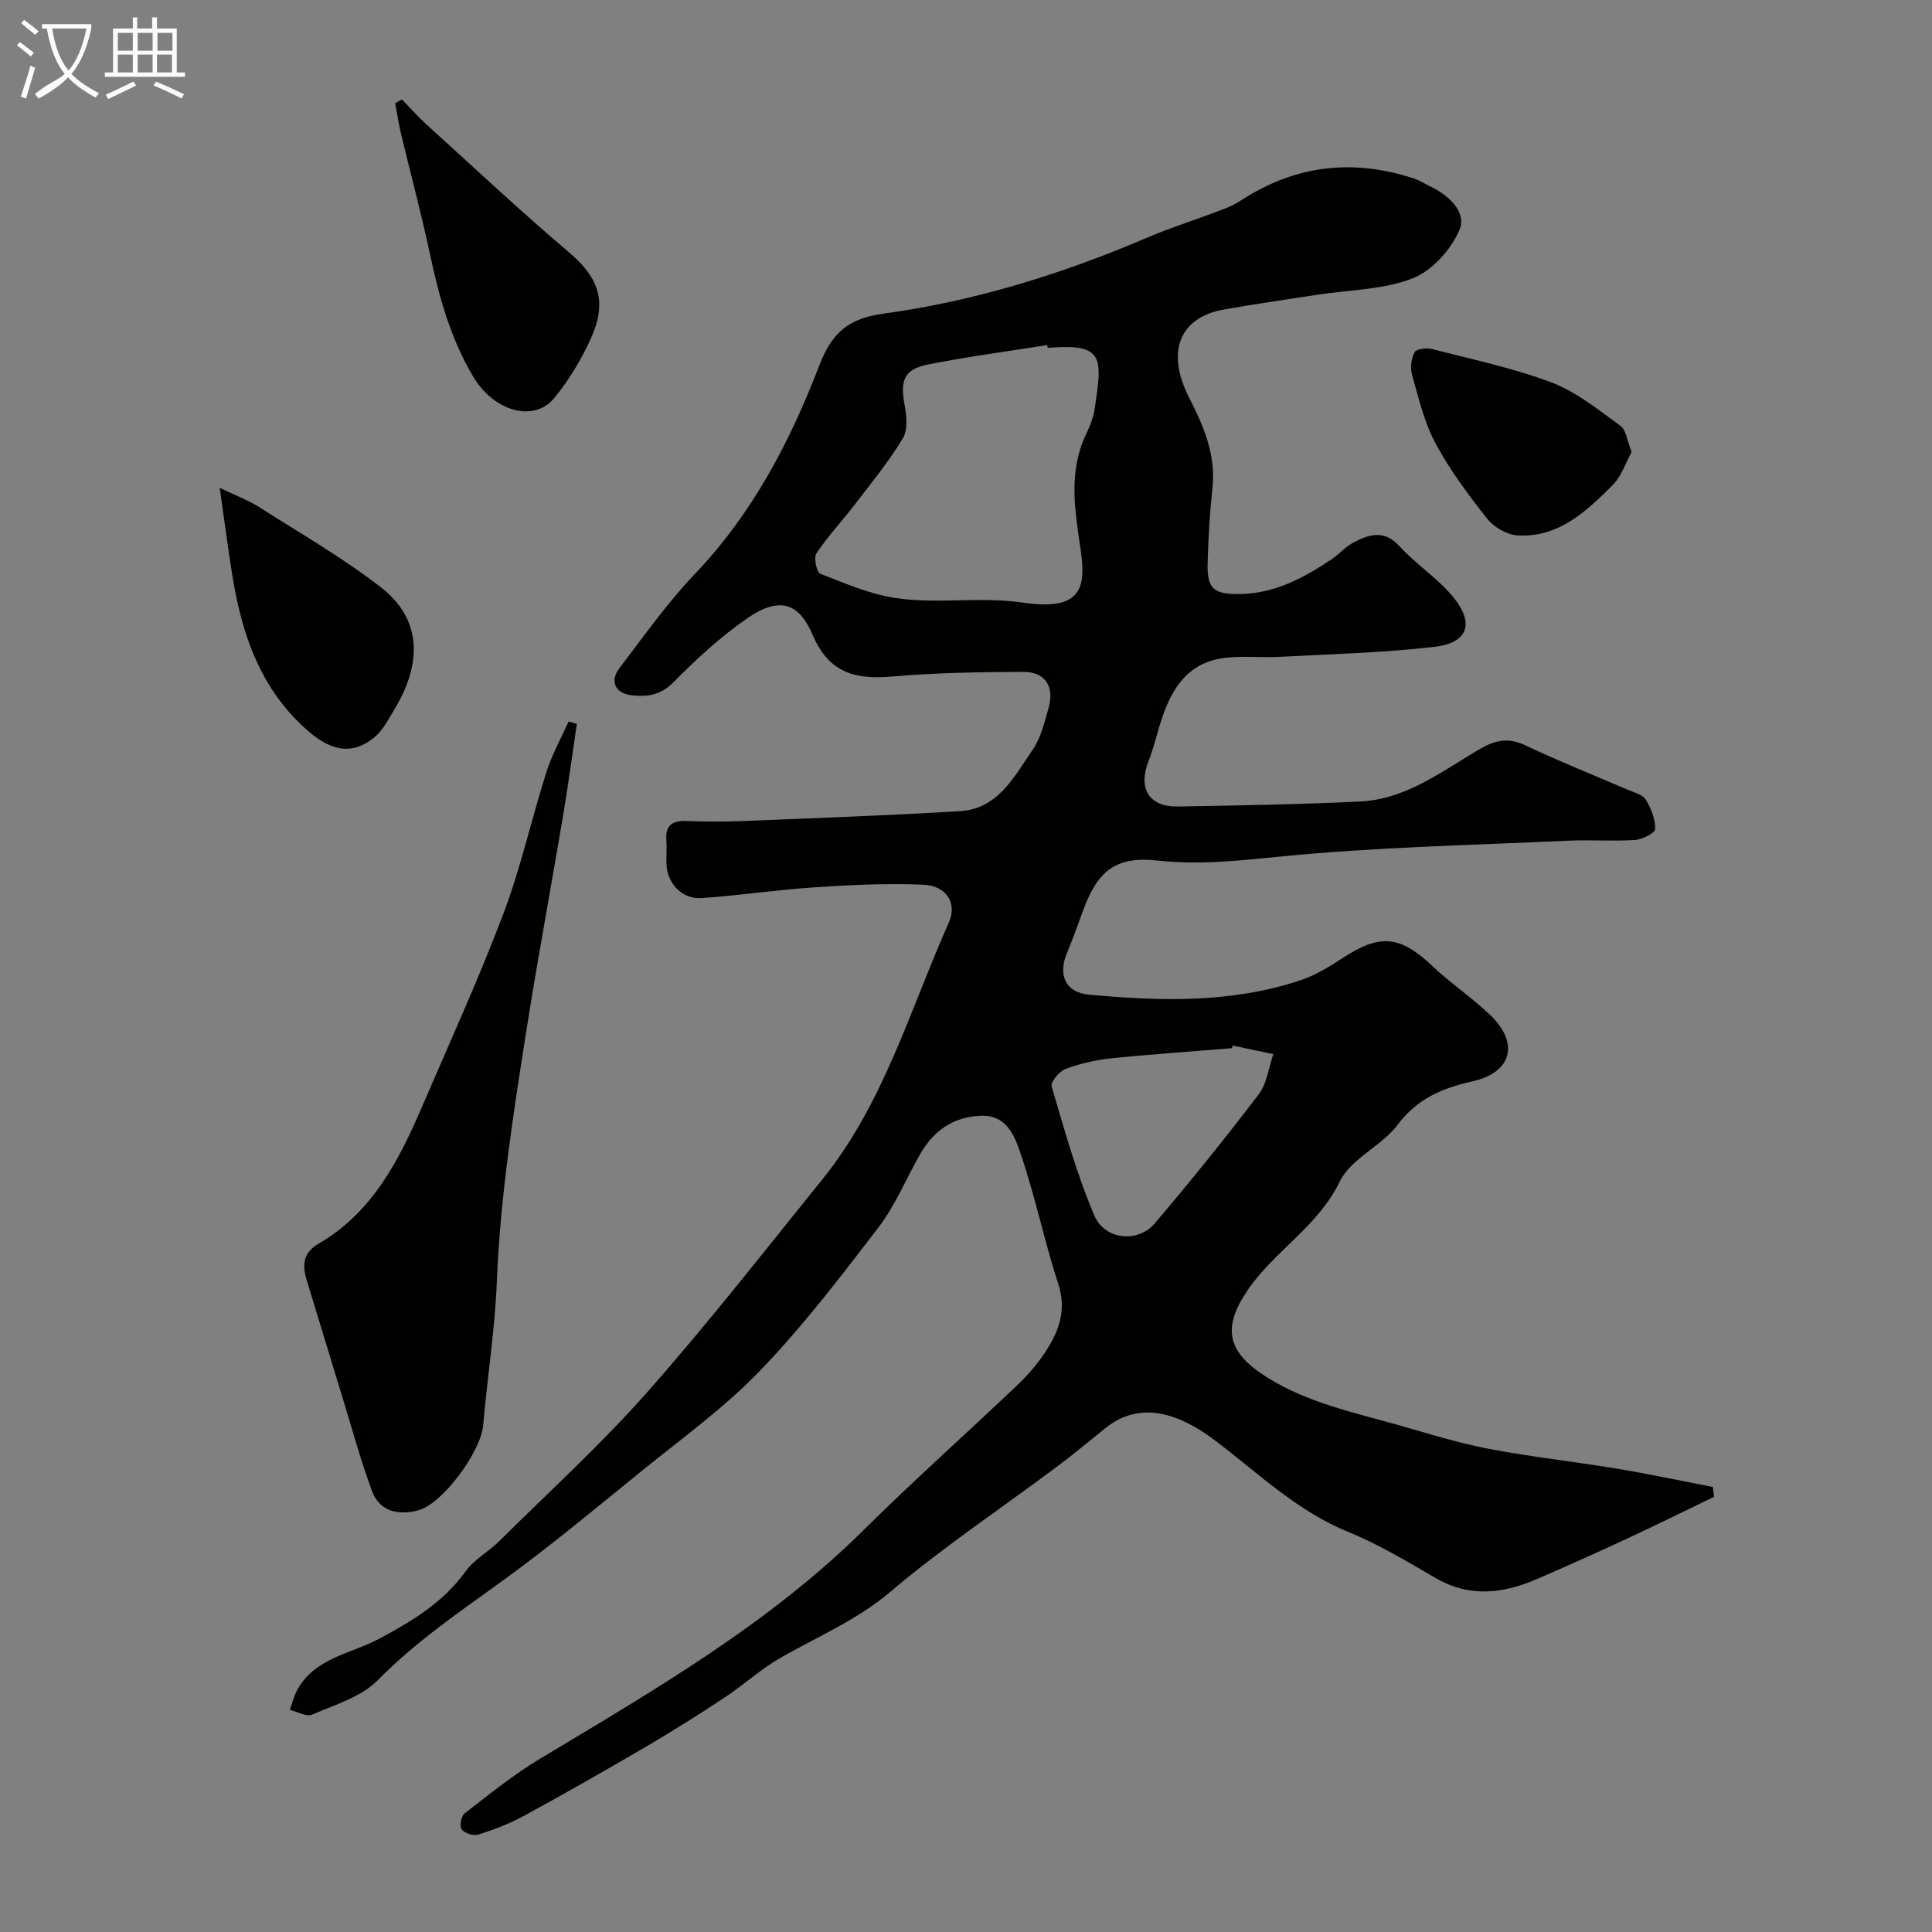
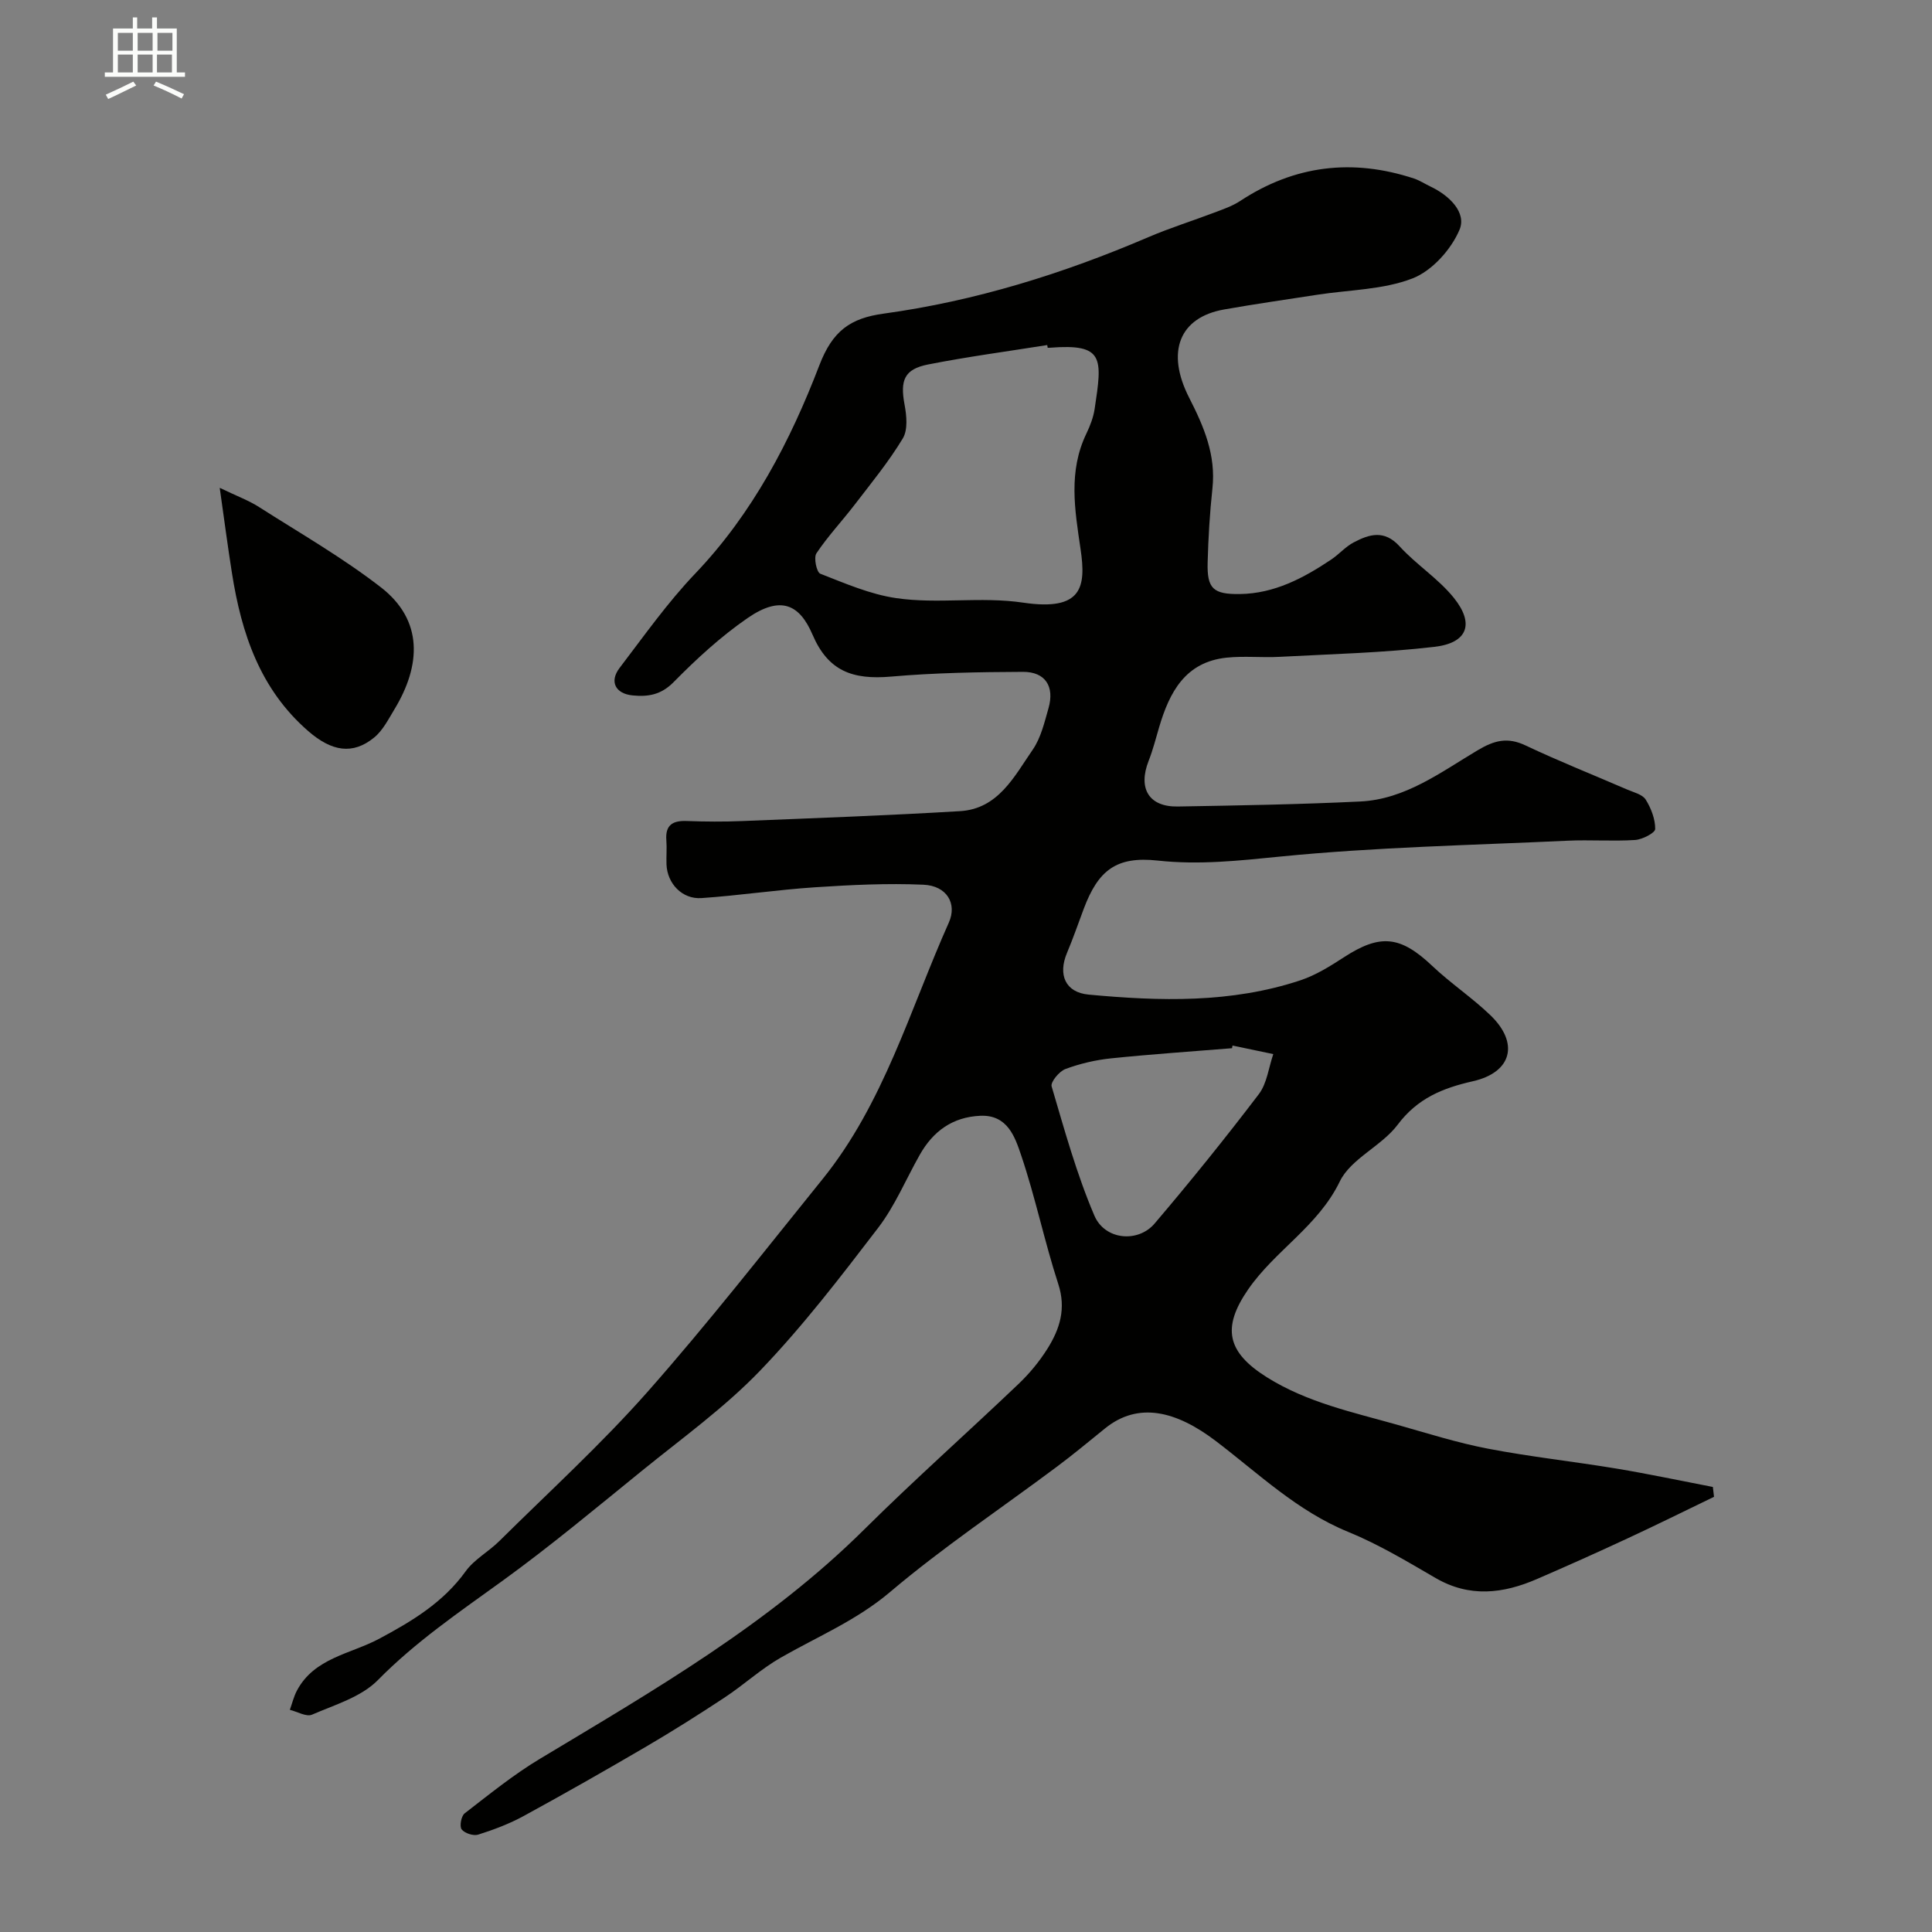
<svg xmlns="http://www.w3.org/2000/svg" enable-background="new 0 0 400 400" viewBox="0 0 400 400">
  <rect x="0" y="0" width="400" height="400" fill="#808080" stroke="none" />
-   <path d="m6.4 11.7c-1-.8-1.9-1.6-2.9-2.3l.6-.7c.9.7 1.9 1.4 2.9 2.2zm-2.1 8.3c.7-2.1 1.4-4.2 2-6.4.2.1.6.3 1 .4-.7 2.3-1.3 4.4-1.9 6.4zm3-12.8c-1.1-.9-2.1-1.7-2.9-2.4l.6-.7c1 .8 2 1.5 3 2.4zm1.4-1.3v-.9h10.2v.9c-.9 4.2-2.3 7.3-4.1 9.4 1.3 1.4 3.2 2.7 5.7 4-.2.2-.4.5-.7.9-2.5-1.4-4.4-2.7-5.7-4.2-1.4 1.5-3.5 3-6.1 4.4 0 0 0 0-.1-.1-.3-.4-.5-.7-.7-.8 2.7-2.3 4.7-2.8 6.2-4.2-1.8-2.2-3-5.3-3.7-9.4zm9.2 0h-7.1c.6 3.8 1.7 6.7 3.4 8.7 1.7-2 2.9-4.8 3.7-8.7z" fill="#fbfcfa" />
  <path d="m31.6 3.6h.9v2.3h4.1v9.1h1.7v.9h-16.6v-.9h1.7v-9.1h4.1v-2.3h.9v2.3h3.1v-2.3zm-4 13.3.6.8c-1.9.9-3.8 1.9-5.8 2.8-.2-.3-.3-.6-.5-.9 2-.9 3.9-1.8 5.7-2.7zm-3.2-10.1v3.7h3.1v-3.7zm0 4.5v3.7h3.1v-3.7zm4.1-4.5v3.7h3.1v-3.7zm0 4.5v3.7h3.1v-3.7zm9.1 9.1c-2.1-1.1-4.1-2-5.8-2.7l.5-.8c2.2.9 4.1 1.8 5.8 2.6zm-1.9-13.6h-3.1v3.7h3.1zm-3.2 4.5v3.7h3.1v-3.7z" fill="#fbfcfa" />
  <g fill="#010100">
    <path d="m354.87 309.9c-5.97 2.88-11.91 5.83-17.93 8.62-6.21 2.89-12.46 5.69-18.75 8.41-6.98 3.02-13.9 3.87-20.93-.2-5.91-3.43-11.83-7-18.13-9.57-10.58-4.32-18.58-12.1-27.42-18.82-8.16-6.2-16.02-8.21-22.94-2.59-3.31 2.68-6.59 5.41-10.01 7.96-11.52 8.61-23.52 16.62-34.47 25.89-6.95 5.89-15.01 9.22-22.65 13.6-4.09 2.34-7.63 5.62-11.58 8.23-5.3 3.5-10.68 6.9-16.17 10.12-8.42 4.93-16.9 9.76-25.46 14.43-2.97 1.62-6.2 2.84-9.43 3.86-.98.31-2.8-.28-3.42-1.09-.48-.63-.09-2.76.62-3.31 5.09-3.93 10.12-8.02 15.62-11.32 23.56-14.16 47.37-27.88 67.13-47.48 10.39-10.31 21.36-20.03 31.96-30.14 2.24-2.14 4.28-4.61 5.93-7.23 2.57-4.08 3.94-8.31 2.26-13.44-2.86-8.79-4.73-17.92-7.69-26.67-1.26-3.72-2.79-8.39-8.43-8.15-5.78.25-9.81 3.21-12.57 8.11-2.85 5.04-5.11 10.53-8.59 15.08-7.78 10.16-15.61 20.39-24.46 29.59-7.36 7.65-16.13 13.96-24.42 20.69-9.54 7.74-18.99 15.63-28.93 22.83-8.93 6.46-17.97 12.6-25.79 20.55-3.44 3.49-8.9 5.1-13.62 7.14-1.17.51-3.04-.62-4.59-1 .48-1.33.81-2.74 1.46-3.97 3.6-6.8 11.11-7.58 17.01-10.73 6.83-3.65 13.27-7.51 17.93-13.98 1.78-2.47 4.74-4.05 6.95-6.24 10.3-10.2 21.06-20.01 30.65-30.85 12.59-14.25 24.31-29.28 36.27-44.08 12.71-15.73 18.11-35.11 26.17-53.15 1.75-3.92-.42-7.62-5.27-7.83-7.46-.33-14.97.04-22.43.53-7.85.52-15.66 1.7-23.51 2.24-4.01.28-7.1-3.02-7.25-6.98-.06-1.66.1-3.34-.03-5-.24-3.14 1.3-4.09 4.2-3.98 3.83.14 7.67.17 11.5.01 15.04-.61 30.08-1.15 45.1-2.05 7.92-.47 11.23-7.19 15.05-12.72 1.69-2.45 2.43-5.64 3.27-8.59 1.29-4.51-.66-7.55-5.29-7.53-9.1.04-18.23.19-27.29.98-8.01.7-13.05-1.16-16.27-8.67-2.67-6.23-6.53-8.23-13.49-3.42-5.52 3.81-10.56 8.45-15.28 13.24-2.61 2.65-5.31 3.06-8.48 2.75-3.57-.35-4.85-2.87-2.71-5.68 5.07-6.64 9.92-13.53 15.67-19.55 11.89-12.46 19.67-27.41 25.69-43.1 2.74-7.15 6.4-9.77 13.34-10.72 18.98-2.61 37.14-8.27 54.74-15.81 4.48-1.92 9.15-3.38 13.71-5.11 1.82-.69 3.73-1.34 5.34-2.4 11.26-7.41 23.26-8.84 35.99-4.65 1.2.4 2.29 1.13 3.45 1.68 3.85 1.82 7.48 5.35 5.98 8.92-1.73 4.1-5.69 8.51-9.73 10.08-6.09 2.36-13.09 2.36-19.69 3.38-6.46 1-12.93 1.92-19.36 3.06-9.17 1.63-12.09 8.7-7.18 18.3 3.05 5.97 5.55 11.84 4.8 18.75-.55 5.08-.85 10.19-.99 15.3-.15 5.42 1.12 6.64 6.69 6.56 7.12-.1 13.16-3.3 18.89-7.14 1.63-1.09 2.96-2.67 4.67-3.56 3.22-1.69 6.32-2.66 9.48.81 3.48 3.82 8.05 6.7 11.26 10.7 4.3 5.36 2.82 9.32-4.02 10.12-10.62 1.24-21.36 1.5-32.05 2.07-3.66.2-7.36-.21-10.99.17-8.55.89-11.83 7.14-13.97 14.39-.69 2.34-1.29 4.72-2.18 6.98-2.24 5.71.05 9.55 6.03 9.45 12.6-.22 25.21-.43 37.8-1.04 9.29-.45 16.66-6.06 24.25-10.58 3.5-2.09 6.22-2.8 9.97-1.02 6.91 3.27 14.02 6.09 21.04 9.13 1.35.58 3.14 1 3.82 2.07 1.12 1.79 1.99 4.05 1.97 6.1-.01.8-2.65 2.17-4.16 2.27-4.65.3-9.33-.07-13.99.15-19.83.93-39.72 1.32-59.45 3.28-8.54.85-16.81 1.77-25.41.83-8.57-.93-12.3 2.01-15.3 9.98-1.14 3.04-2.2 6.12-3.46 9.11-1.93 4.56-.34 8.21 4.46 8.66 14.76 1.38 29.53 1.8 43.86-2.96 3.19-1.06 6.17-2.93 9.02-4.78 7.53-4.89 11.69-4.42 18.27 1.8 3.81 3.61 8.24 6.56 12.02 10.19 6.03 5.78 4.5 11.85-3.61 13.69-6.26 1.42-11.46 3.53-15.56 8.99-3.34 4.45-9.7 7.03-11.99 11.76-4.5 9.29-13.41 14.28-18.98 22.36-5.49 7.96-4.37 13.01 3.92 18.2 8.33 5.21 17.71 7.2 26.91 9.8 6.26 1.77 12.49 3.75 18.87 4.97 8.8 1.69 17.74 2.65 26.59 4.12 6.67 1.11 13.29 2.52 19.93 3.8.09.66.17 1.35.24 2.04zm-137.96-237.9c-.03-.19-.06-.37-.09-.56-8.23 1.31-16.5 2.41-24.67 4.02-4.96.98-5.81 3.29-4.87 8.32.43 2.27.71 5.22-.37 7-2.92 4.84-6.55 9.26-10 13.76-2.59 3.37-5.53 6.5-7.88 10.02-.6.9.04 3.92.8 4.22 5.12 2 10.31 4.26 15.68 5.05 8.67 1.28 17.46-.37 26.32.94 12.3 1.82 13.04-3.28 11.89-11.08-1.2-8.15-2.57-16.09 1.21-23.93.77-1.6 1.43-3.33 1.7-5.07 1.6-10.59 2.01-13.57-9.22-12.7-.16.02-.33.01-.5.01zm38.27 144.47c-.03.18-.07.37-.1.55-8.35.68-16.71 1.24-25.04 2.1-3.21.33-6.44 1.09-9.46 2.21-1.28.48-3.12 2.71-2.85 3.6 2.66 9.01 5.17 18.14 8.85 26.75 2.17 5.07 9.02 5.68 12.46 1.65 7.43-8.73 14.64-17.67 21.58-26.79 1.7-2.23 2.04-5.51 3-8.3-2.81-.58-5.63-1.18-8.44-1.77z" />
-     <path d="m119.43 149.88c-.94 6.29-1.78 12.6-2.83 18.88-2.48 14.78-5.24 29.51-7.57 44.31-2.72 17.3-5.45 34.6-6.16 52.18-.4 9.98-1.97 19.91-2.84 29.88-.47 5.36-8.33 16.22-13.48 17.58-3.96 1.05-7.92.32-9.52-3.98-2.31-6.22-4.05-12.64-6-18.99-2.53-8.23-5-16.47-7.53-24.69-.95-3.1-.77-5.68 2.42-7.53 11.09-6.43 16.62-17.14 21.43-28.32 5.72-13.3 11.75-26.5 16.87-40.03 3.61-9.52 5.81-19.57 8.9-29.3 1.15-3.62 3.04-7 4.6-10.49.58.16 1.14.33 1.71.5z" />
-     <path d="m83.21 20.58c1.71 1.75 3.32 3.59 5.13 5.23 9.77 8.86 19.4 17.89 29.46 26.43 6.07 5.15 8.02 10.09 4.57 17.75-1.99 4.41-4.56 8.72-7.64 12.44-4.23 5.12-12.46 2.73-16.72-4.39-4.75-7.95-7.14-16.69-9.04-25.65-1.75-8.25-3.96-16.39-5.92-24.6-.51-2.12-.83-4.28-1.23-6.43.46-.25.92-.52 1.39-.78z" />
    <path d="m45.49 101c3.57 1.72 6 2.61 8.13 3.97 8.5 5.42 17.29 10.47 25.23 16.62 8.84 6.85 8.31 16.18 2.84 25.22-1.26 2.07-2.42 4.42-4.23 5.89-4.44 3.63-8.79 2.88-13.65-1.34-9.98-8.67-13.83-20.24-15.79-32.73-.86-5.42-1.57-10.86-2.53-17.63z" />
-     <path d="m337.81 93.58c-1.26 2.28-2.11 5.04-3.92 6.85-5.46 5.45-11.21 10.92-19.7 10.42-2.19-.13-4.89-1.69-6.28-3.45-3.92-4.96-7.75-10.11-10.73-15.66-2.33-4.35-3.47-9.37-4.84-14.19-.4-1.42-.15-3.34.54-4.64.36-.68 2.43-.94 3.54-.65 8.33 2.14 16.82 3.91 24.82 6.93 5.16 1.95 9.7 5.68 14.26 8.98 1.18.86 1.37 3.08 2.31 5.41z" />
  </g>
</svg>